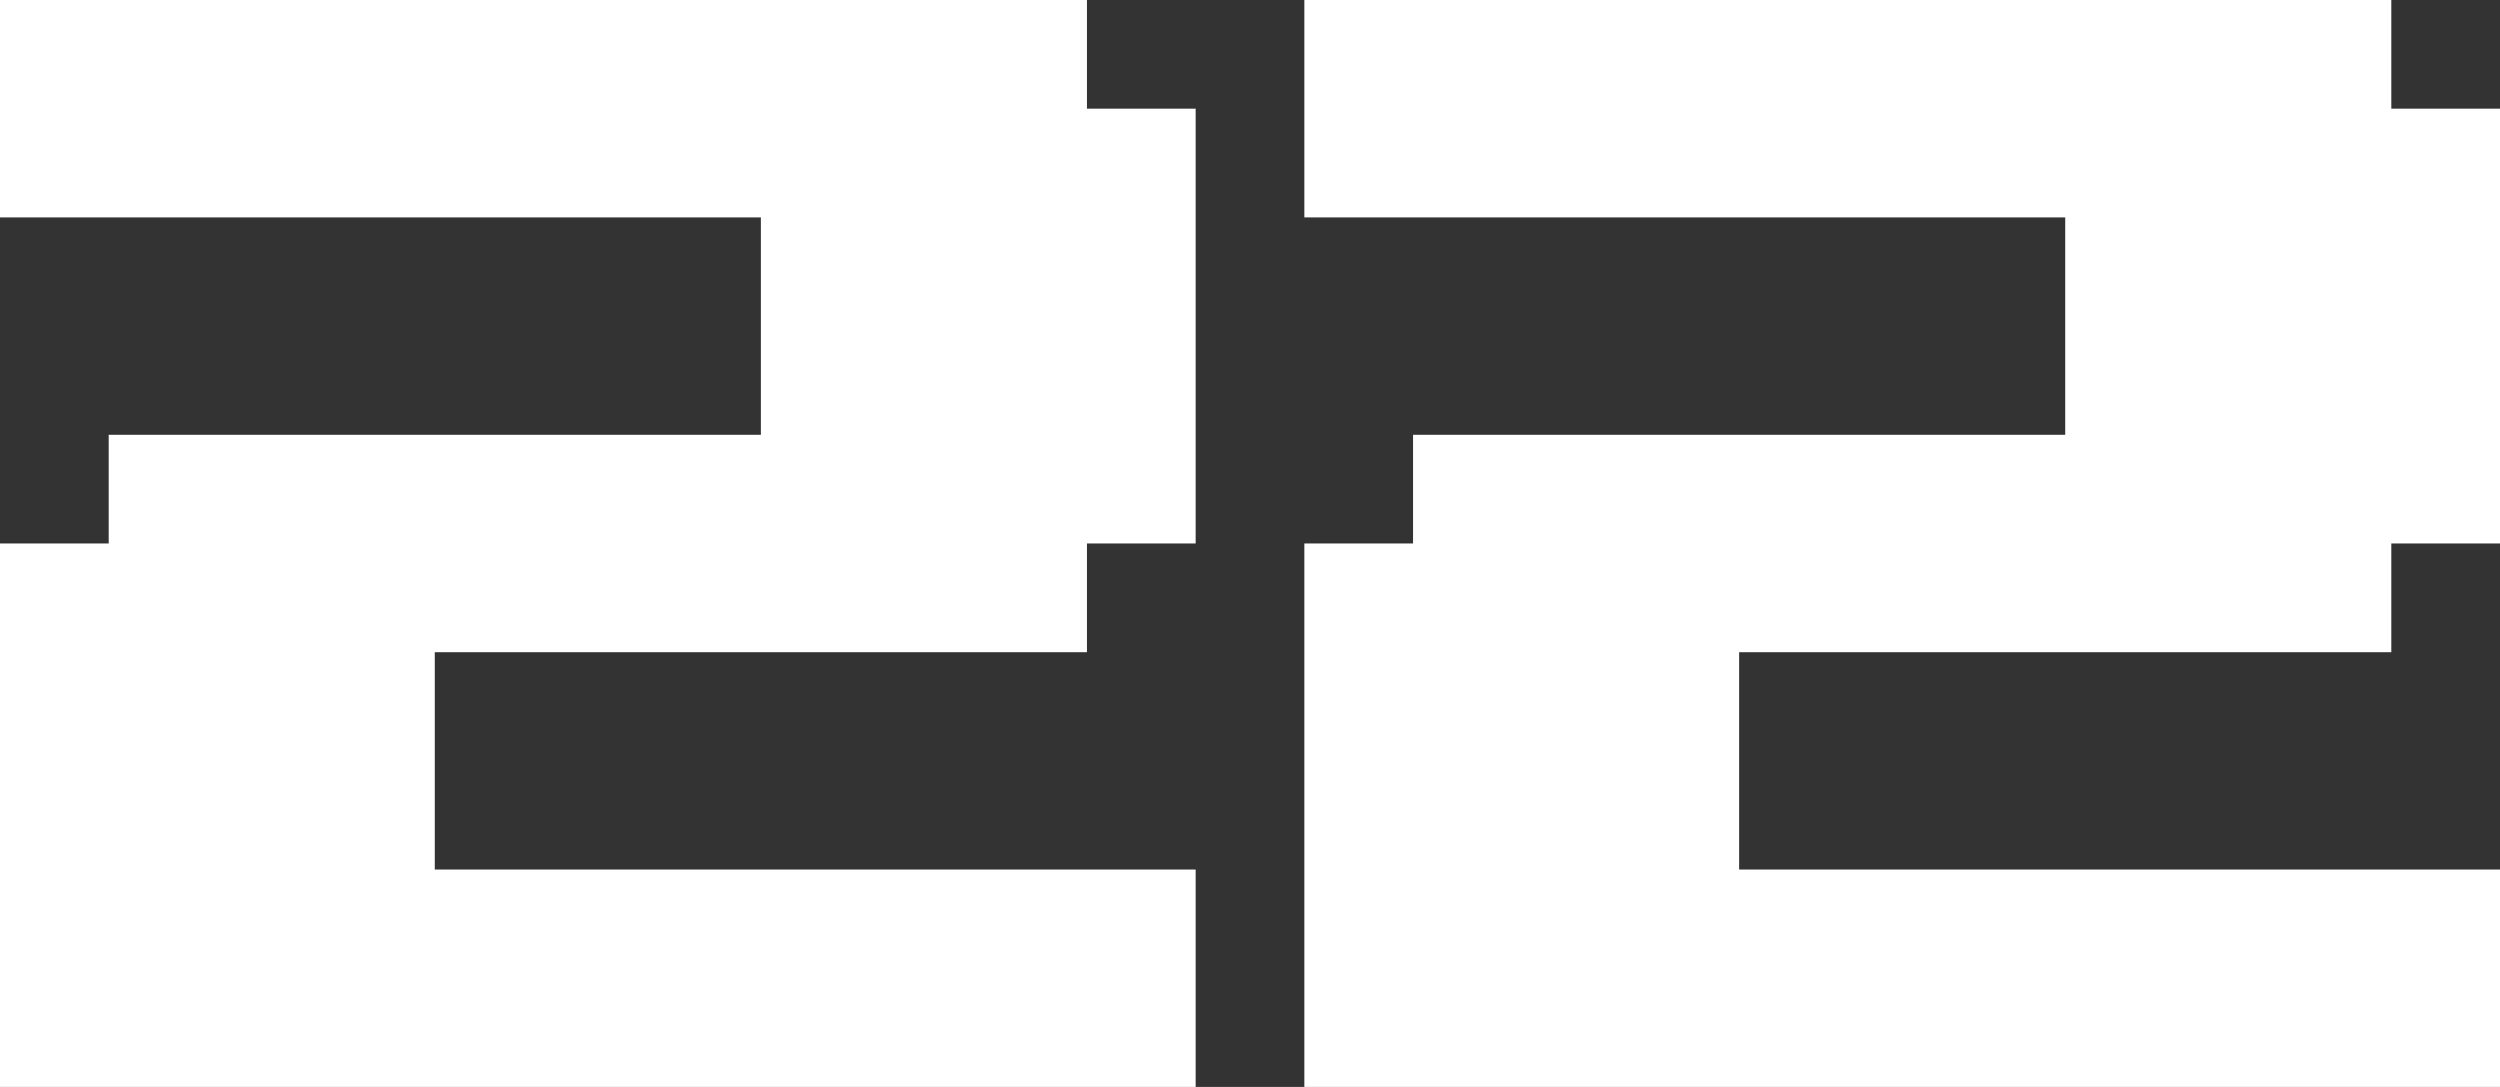
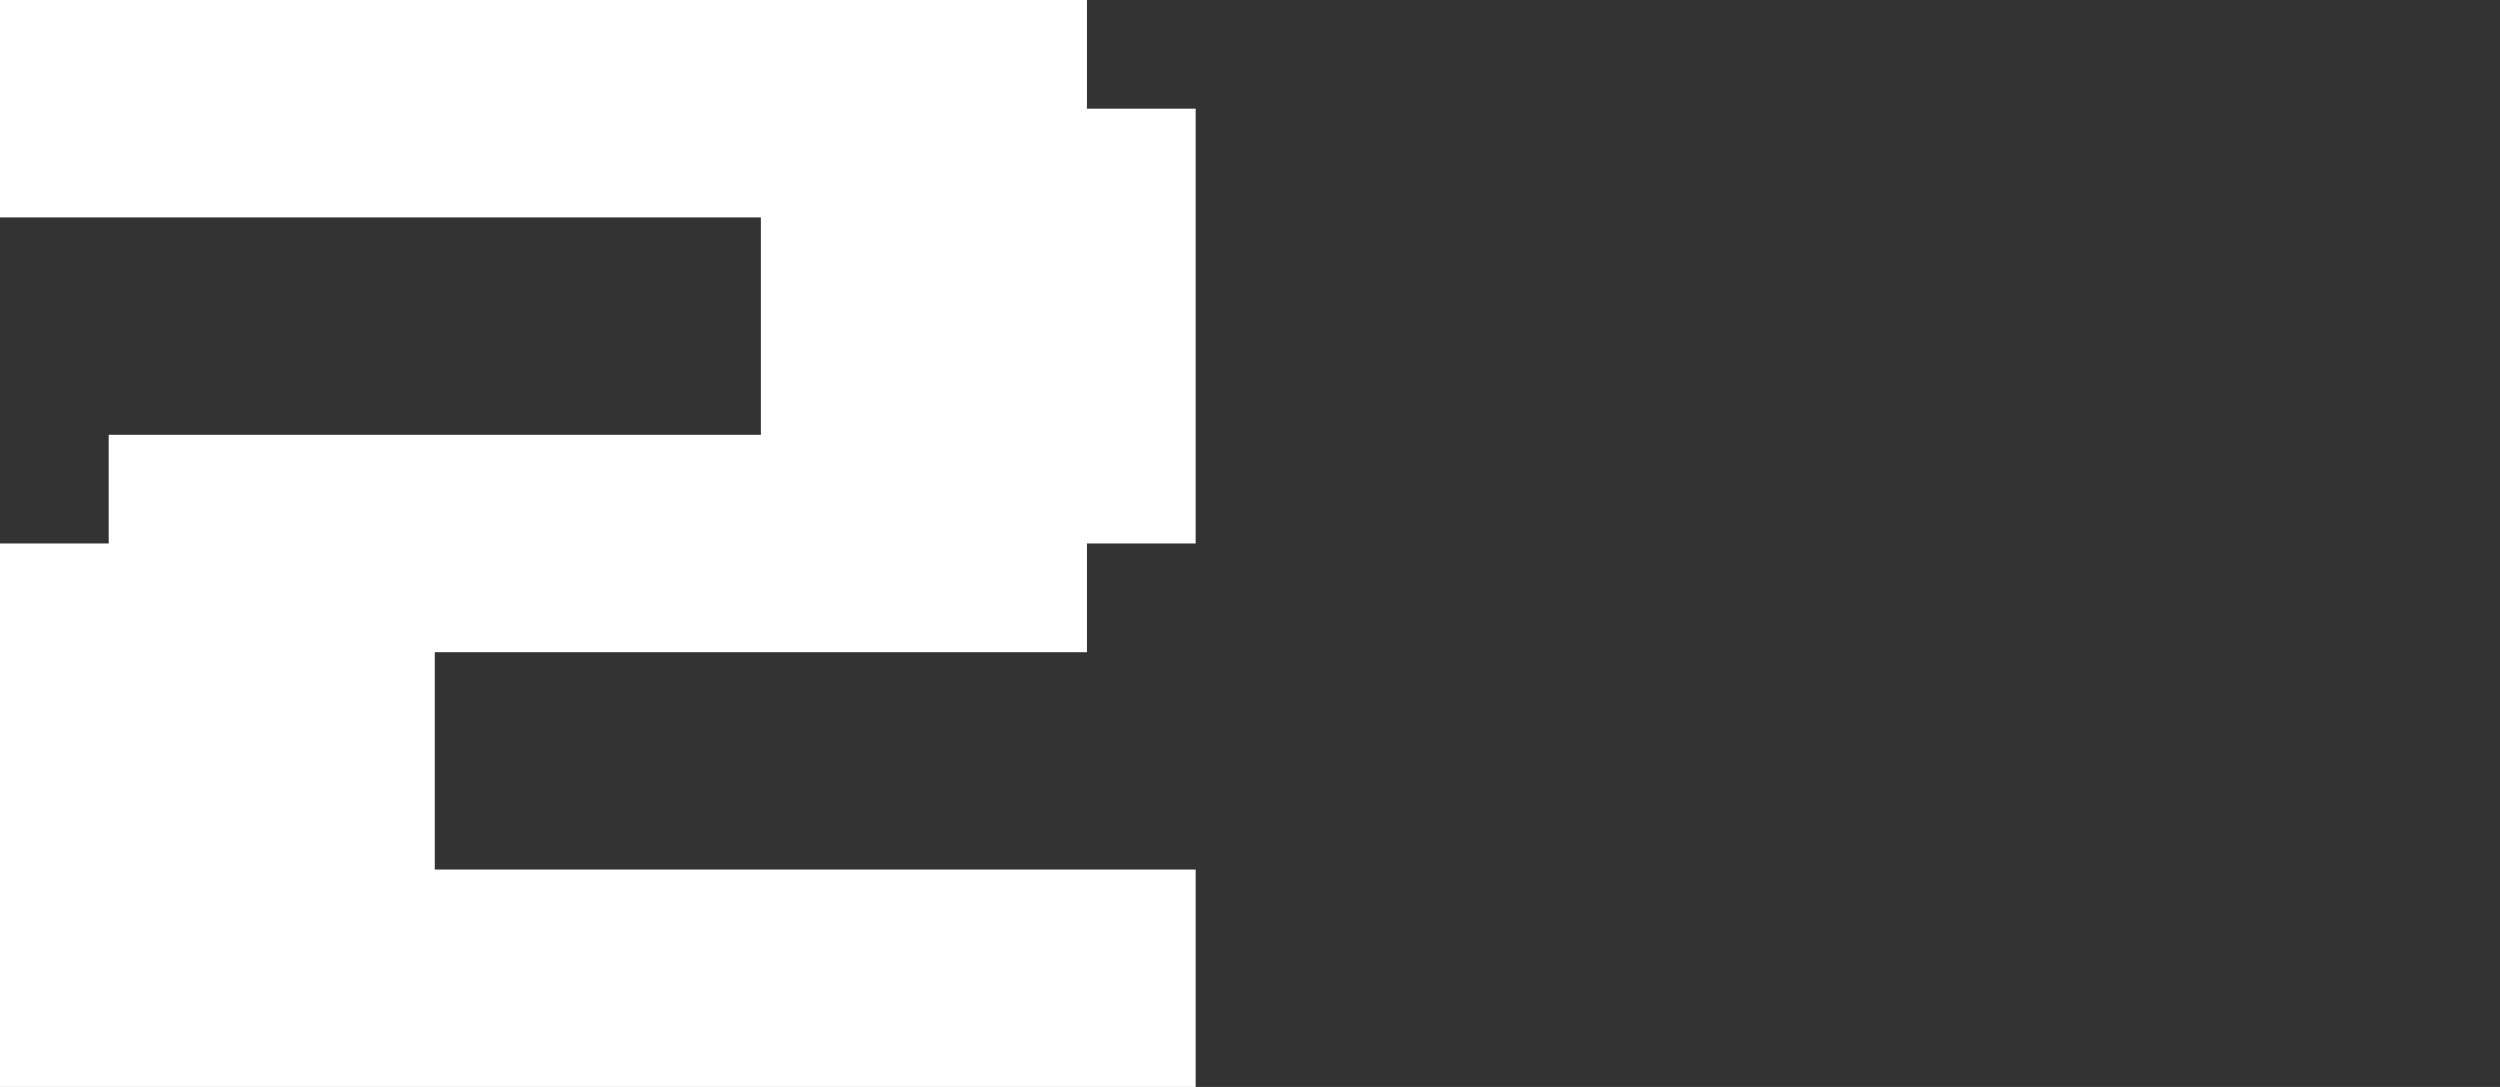
<svg xmlns="http://www.w3.org/2000/svg" id="_レイヤー_2" viewBox="0 0 46 20">
  <rect x="0" y="0" width="46" height="20" fill="#333333" stroke="none" />
  <defs>
    <style>.cls-1{fill:#fff;stroke-width:0px;}</style>
  </defs>
  <g id="_レイヤー_1-2">
    <path class="cls-1" d="M8,16h14v4H0v-10h2v-2h12v-4H0V0h20v2h2v8h-2v2h-12v4Z" />
-     <path class="cls-1" d="M32,16h14v4h-22v-10h2v-2h12v-4h-14V0h20v2h2v8h-2v2h-12v4Z" />
  </g>
</svg>